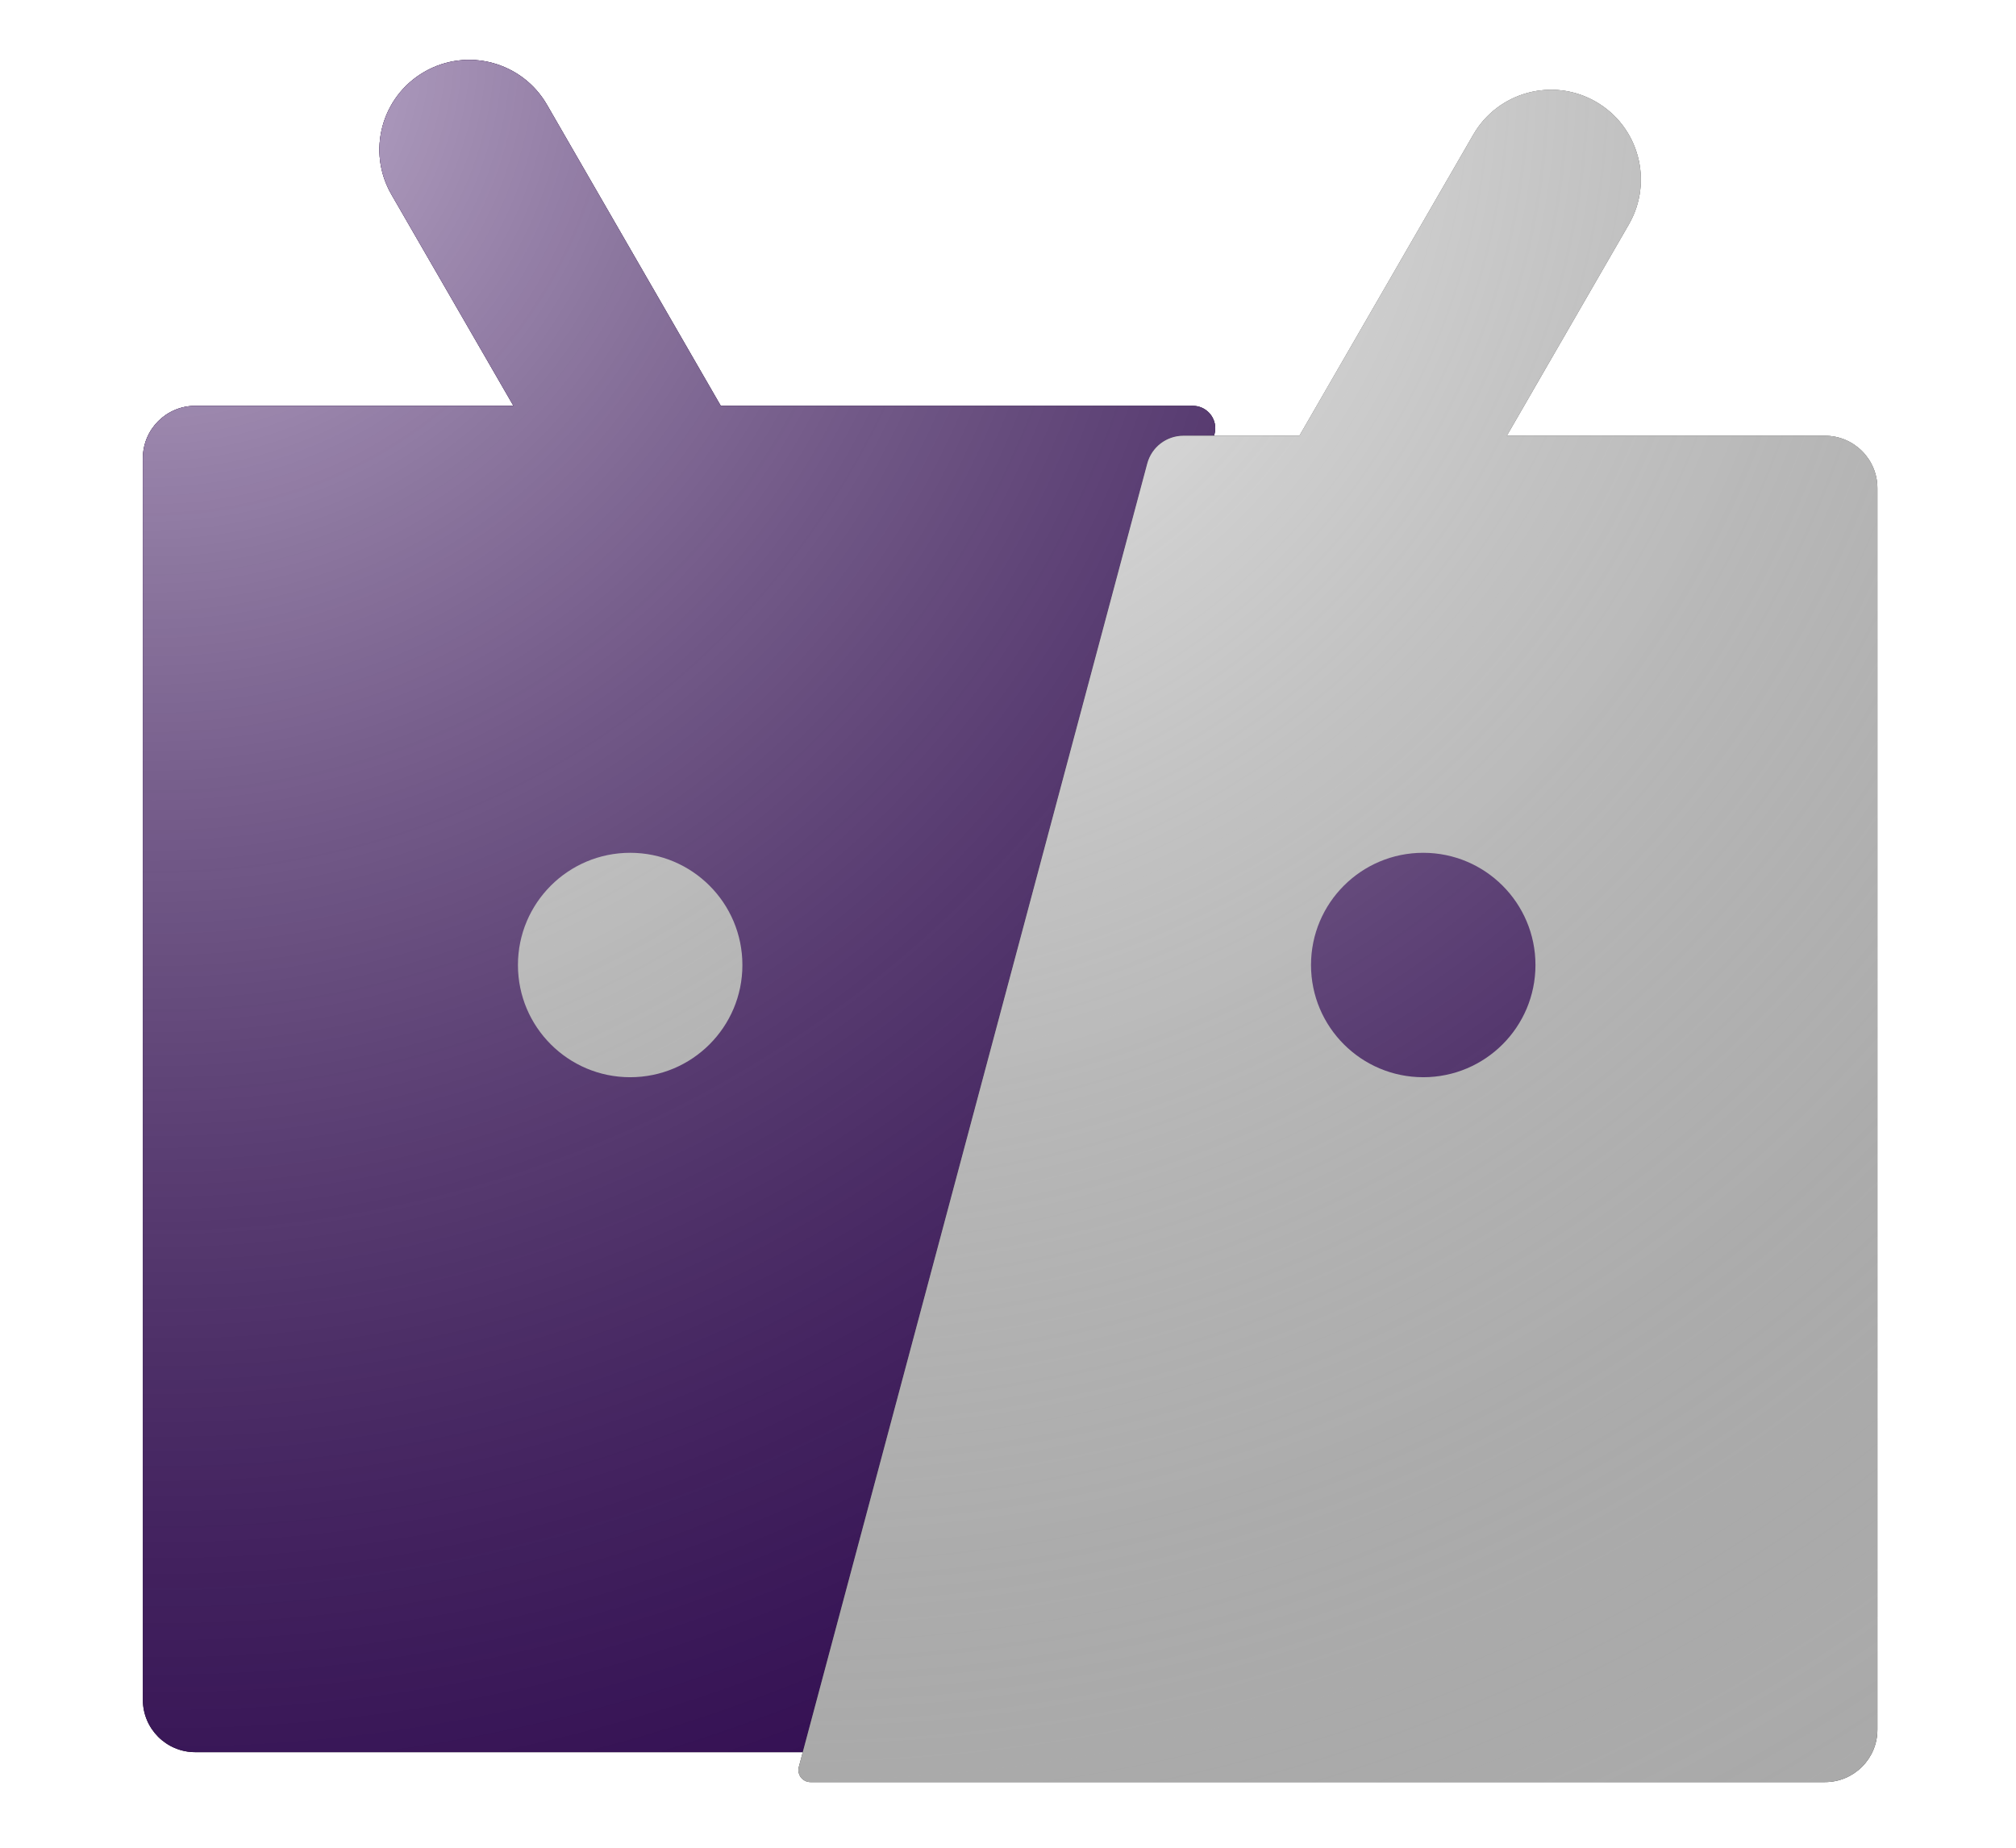
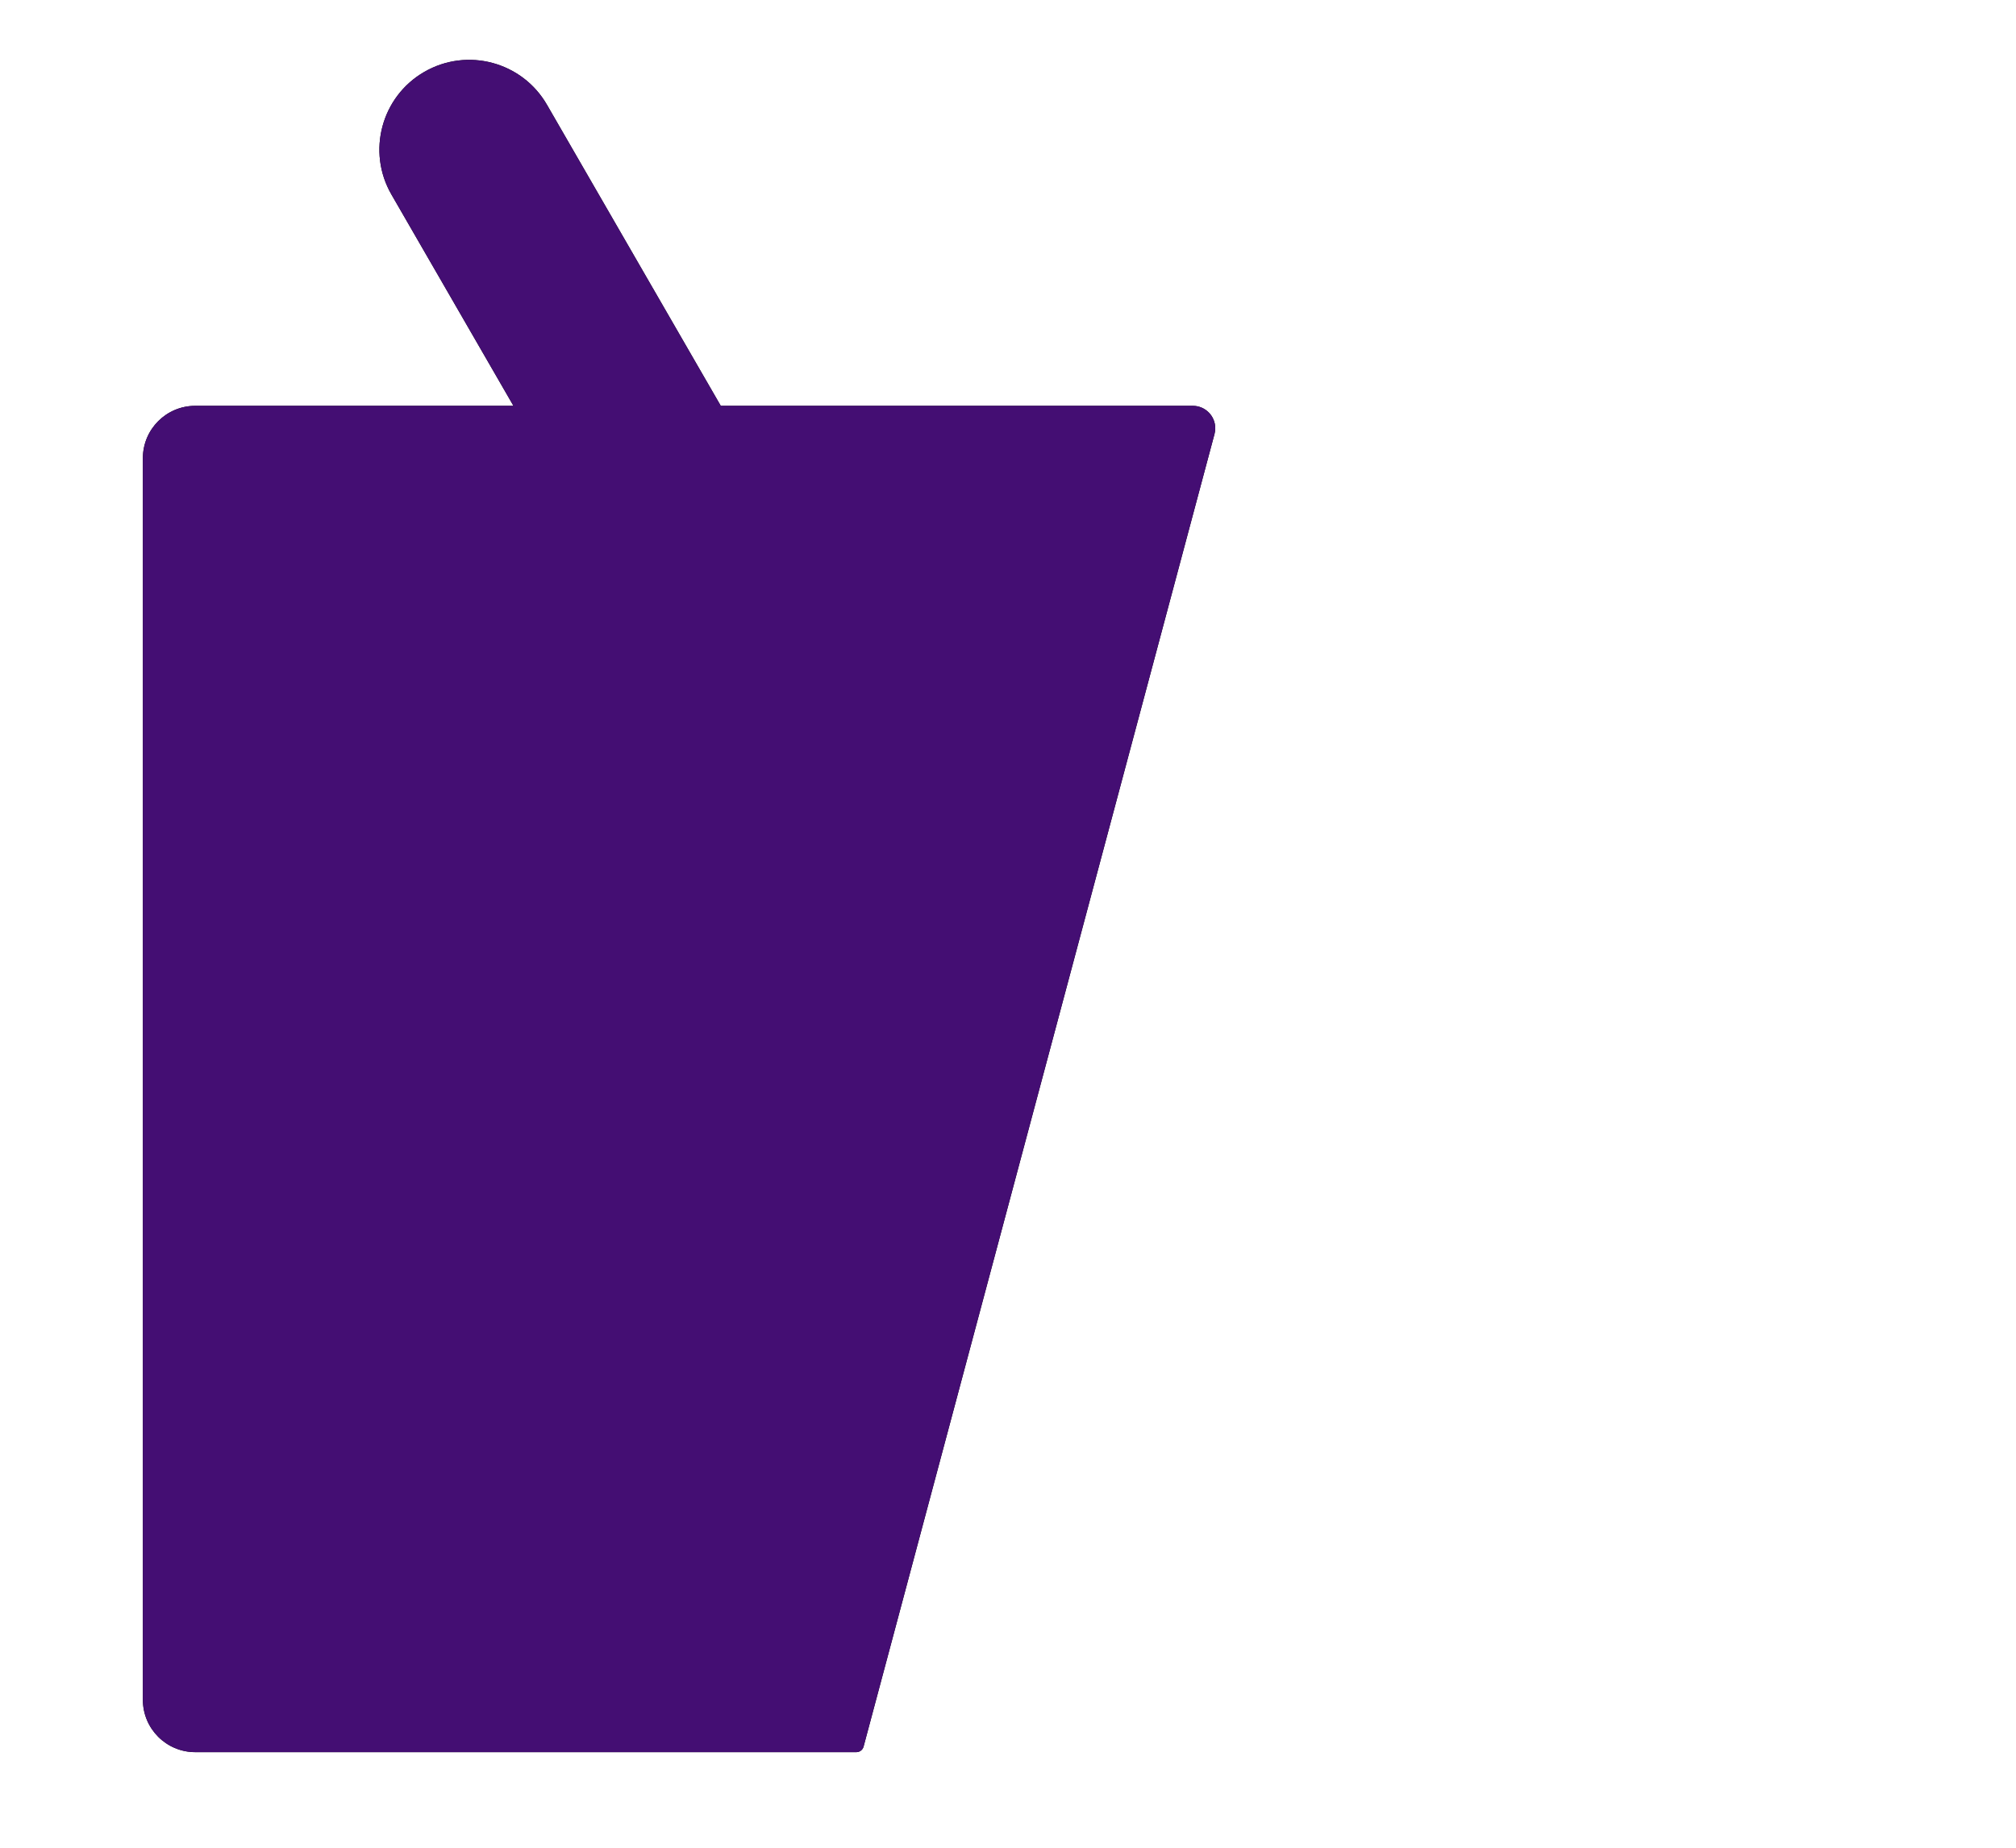
<svg xmlns="http://www.w3.org/2000/svg" xmlns:xlink="http://www.w3.org/1999/xlink" width="120px" height="110px" viewBox="0 0 249 247" version="1.1">
  <defs>
    <path d="M54.876,6.002 L78.11,46.25 L141.202,46.25 C142.858,46.25 144.202,47.593 144.202,49.25 C144.202,49.512 144.167,49.772 144.1,50.025 L97.197,225.482 C97.081,225.919 96.684,226.223 96.231,226.223 L7.87,226.223 C4.004,226.223 0.87,223.089 0.87,219.223 L0.87,53.25 C0.87,49.384 4.004,46.25 7.87,46.25 L50.399,46.25 L50.399,46.25 L34.091,18.002 C30.778,12.262 32.744,4.923 38.484,1.61 C44.223,-1.704 51.562,0.262 54.876,6.002 Z" id="path-1" />
    <filter x="-8.3%" y="-5.3%" width="116.0%" height="110.6%" filterUnits="objectBoundingBox" id="filter-2">
      <feOffset dx="0" dy="0" in="SourceAlpha" result="shadowOffsetOuter1" />
      <feGaussianBlur stdDeviation="4" in="shadowOffsetOuter1" result="shadowBlurOuter1" />
      <feColorMatrix values="0 0 0 0 0   0 0 0 0 0   0 0 0 0 0  0 0 0 0.2 0" type="matrix" in="shadowBlurOuter1" />
    </filter>
    <radialGradient cx="0%" cy="0%" fx="0%" fy="0%" r="186.007%" gradientTransform="translate(0,0),scale(1,0.638),rotate(57.479),translate(-0,-0)" id="radialGradient-3">
      <stop stop-color="#FFFFFF" stop-opacity="0.7" offset="0%" />
      <stop stop-color="#000000" stop-opacity="0.3" offset="100%" />
    </radialGradient>
-     <path d="M107.084,1.61 C112.824,4.923 114.79,12.262 111.477,18.002 L95.168,46.249 L137.701,46.252 C141.567,46.253 144.701,49.387 144.701,53.253 L144.701,219.223 C144.701,223.089 141.567,226.223 137.701,226.223 L2.084,226.223 C1.2,226.223 0.484,225.507 0.484,224.623 C0.484,224.484 0.502,224.345 0.538,224.21 L47.117,49.962 C47.702,47.774 49.683,46.253 51.947,46.253 L67.45,46.253 L67.45,46.253 L90.692,6.002 C94.006,0.262 101.345,-1.704 107.084,1.61 Z" id="path-4" />
    <filter x="-8.0%" y="-5.3%" width="116.3%" height="110.6%" filterUnits="objectBoundingBox" id="filter-5">
      <feOffset dx="0" dy="0" in="SourceAlpha" result="shadowOffsetOuter1" />
      <feGaussianBlur stdDeviation="4" in="shadowOffsetOuter1" result="shadowBlurOuter1" />
      <feColorMatrix values="0 0 0 0 0   0 0 0 0 0   0 0 0 0 0  0 0 0 0.2 0" type="matrix" in="shadowBlurOuter1" />
    </filter>
    <radialGradient cx="0%" cy="0%" fx="0%" fy="0%" r="185.585%" gradientTransform="translate(0,0),scale(1,0.64),rotate(57.395),translate(-0,-0)" id="radialGradient-6">
      <stop stop-color="#FFFFFF" stop-opacity="0.7" offset="0%" />
      <stop stop-color="#000000" stop-opacity="0.3" offset="100%" />
    </radialGradient>
  </defs>
  <g id="Page-1" stroke="none" stroke-width="1" fill="none" fill-rule="evenodd">
    <g id="Artboard" transform="translate(-72, -794)">
      <g id="Group-7-Copy-2" transform="translate(80, 802)">
        <g id="Group-6">
          <g id="Path" fill-rule="nonzero">
            <use fill="black" fill-opacity="1" filter="url(#filter-2)" xlink:href="#path-1" />
            <use fill="#440E73" xlink:href="#path-1" />
          </g>
-           <circle id="Oval" fill="#F4F4F4" transform="translate(66, 121) scale(-1, 1) translate(-66, -121) " cx="66" cy="121" r="15" />
-           <path d="M54.876,6.002 L78.11,46.25 L141.202,46.25 C142.858,46.25 144.202,47.593 144.202,49.25 C144.202,49.512 144.167,49.772 144.1,50.025 L97.197,225.482 C97.081,225.919 96.684,226.223 96.231,226.223 L7.87,226.223 C4.004,226.223 0.87,223.089 0.87,219.223 L0.87,53.25 C0.87,49.384 4.004,46.25 7.87,46.25 L50.399,46.25 L50.399,46.25 L34.091,18.002 C30.778,12.262 32.744,4.923 38.484,1.61 C44.223,-1.704 51.562,0.262 54.876,6.002 Z" id="Path" fill="url(#radialGradient-3)" fill-rule="nonzero" style="mix-blend-mode: soft-light;" />
        </g>
        <g id="Group-8" transform="translate(88, 4)">
          <g id="Path" fill-rule="nonzero">
            <use fill="black" fill-opacity="1" filter="url(#filter-5)" xlink:href="#path-4" />
            <use fill="#F4F4F4" xlink:href="#path-4" />
          </g>
-           <circle id="Oval" fill="#440E73" cx="84" cy="117" r="15" />
-           <path d="M107.084,1.61 C112.824,4.923 114.79,12.262 111.477,18.002 L95.168,46.249 L137.701,46.252 C141.567,46.253 144.701,49.387 144.701,53.253 L144.701,219.223 C144.701,223.089 141.567,226.223 137.701,226.223 L2.084,226.223 C1.2,226.223 0.484,225.507 0.484,224.623 C0.484,224.484 0.502,224.345 0.538,224.21 L47.117,49.962 C47.702,47.774 49.683,46.253 51.947,46.253 L67.45,46.253 L67.45,46.253 L90.692,6.002 C94.006,0.262 101.345,-1.704 107.084,1.61 Z" id="Path" fill="url(#radialGradient-6)" fill-rule="nonzero" style="mix-blend-mode: soft-light;" />
        </g>
      </g>
    </g>
  </g>
</svg>